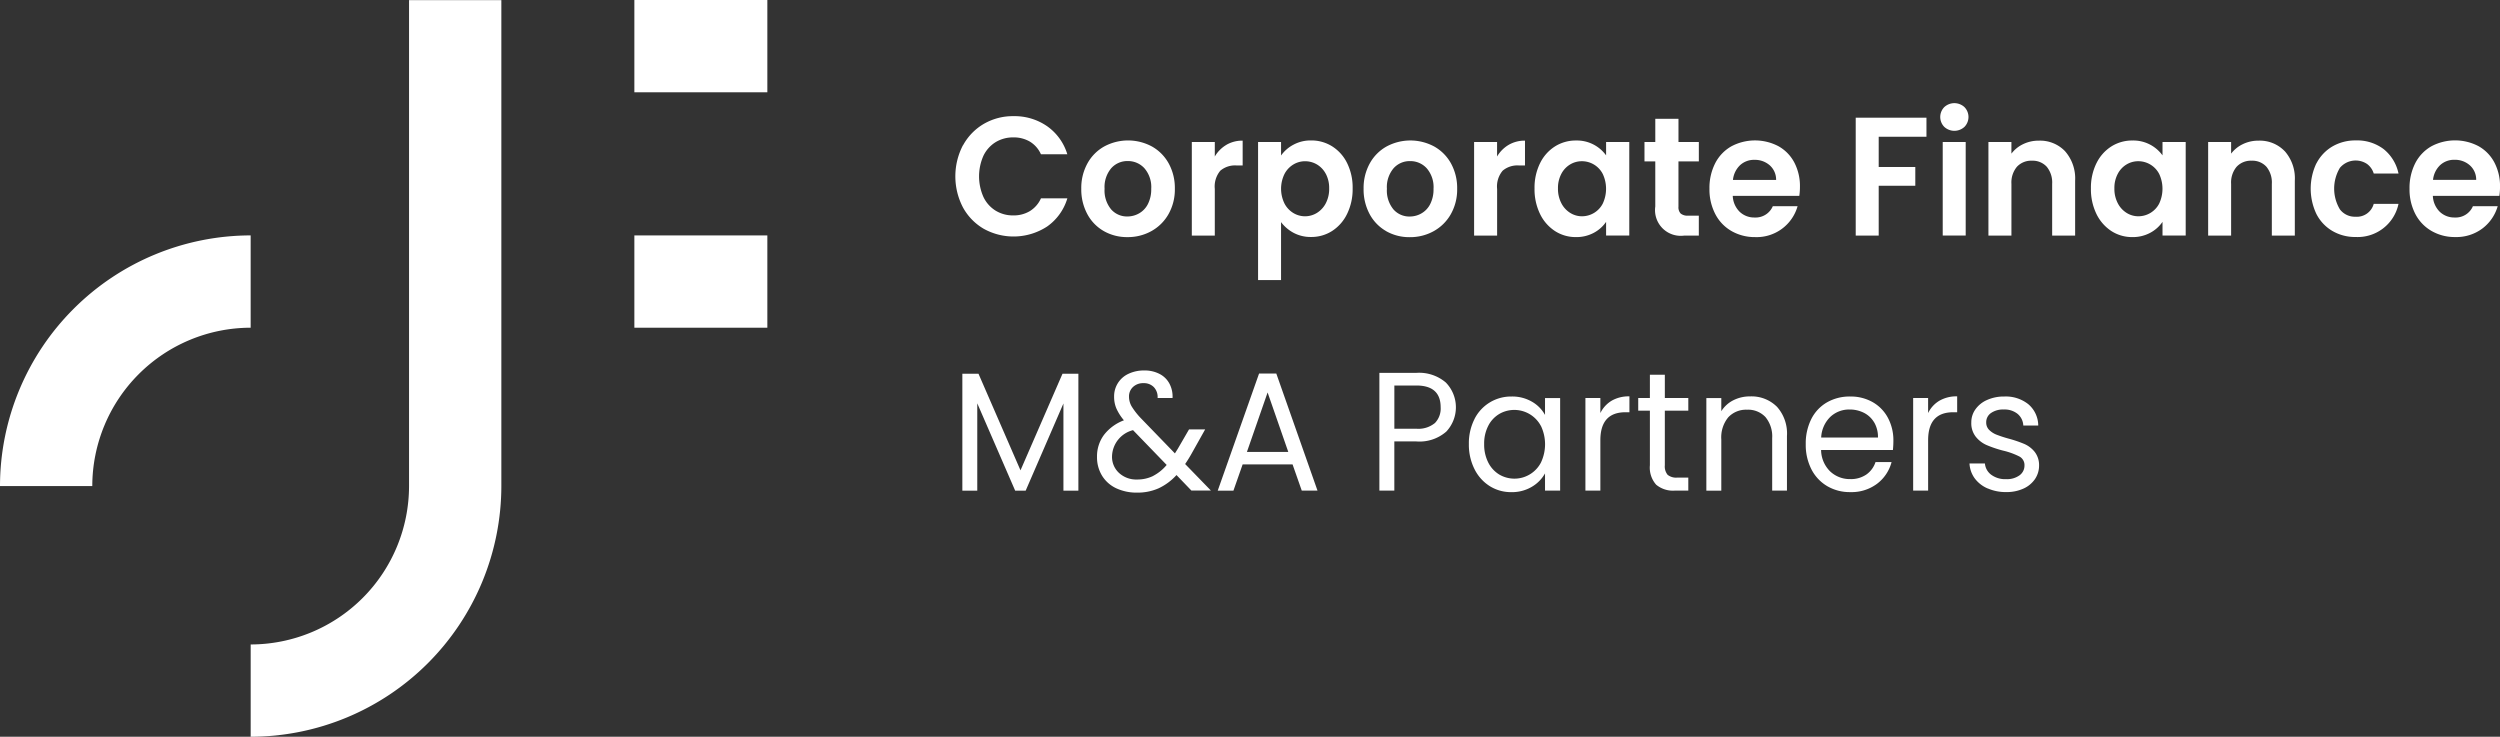
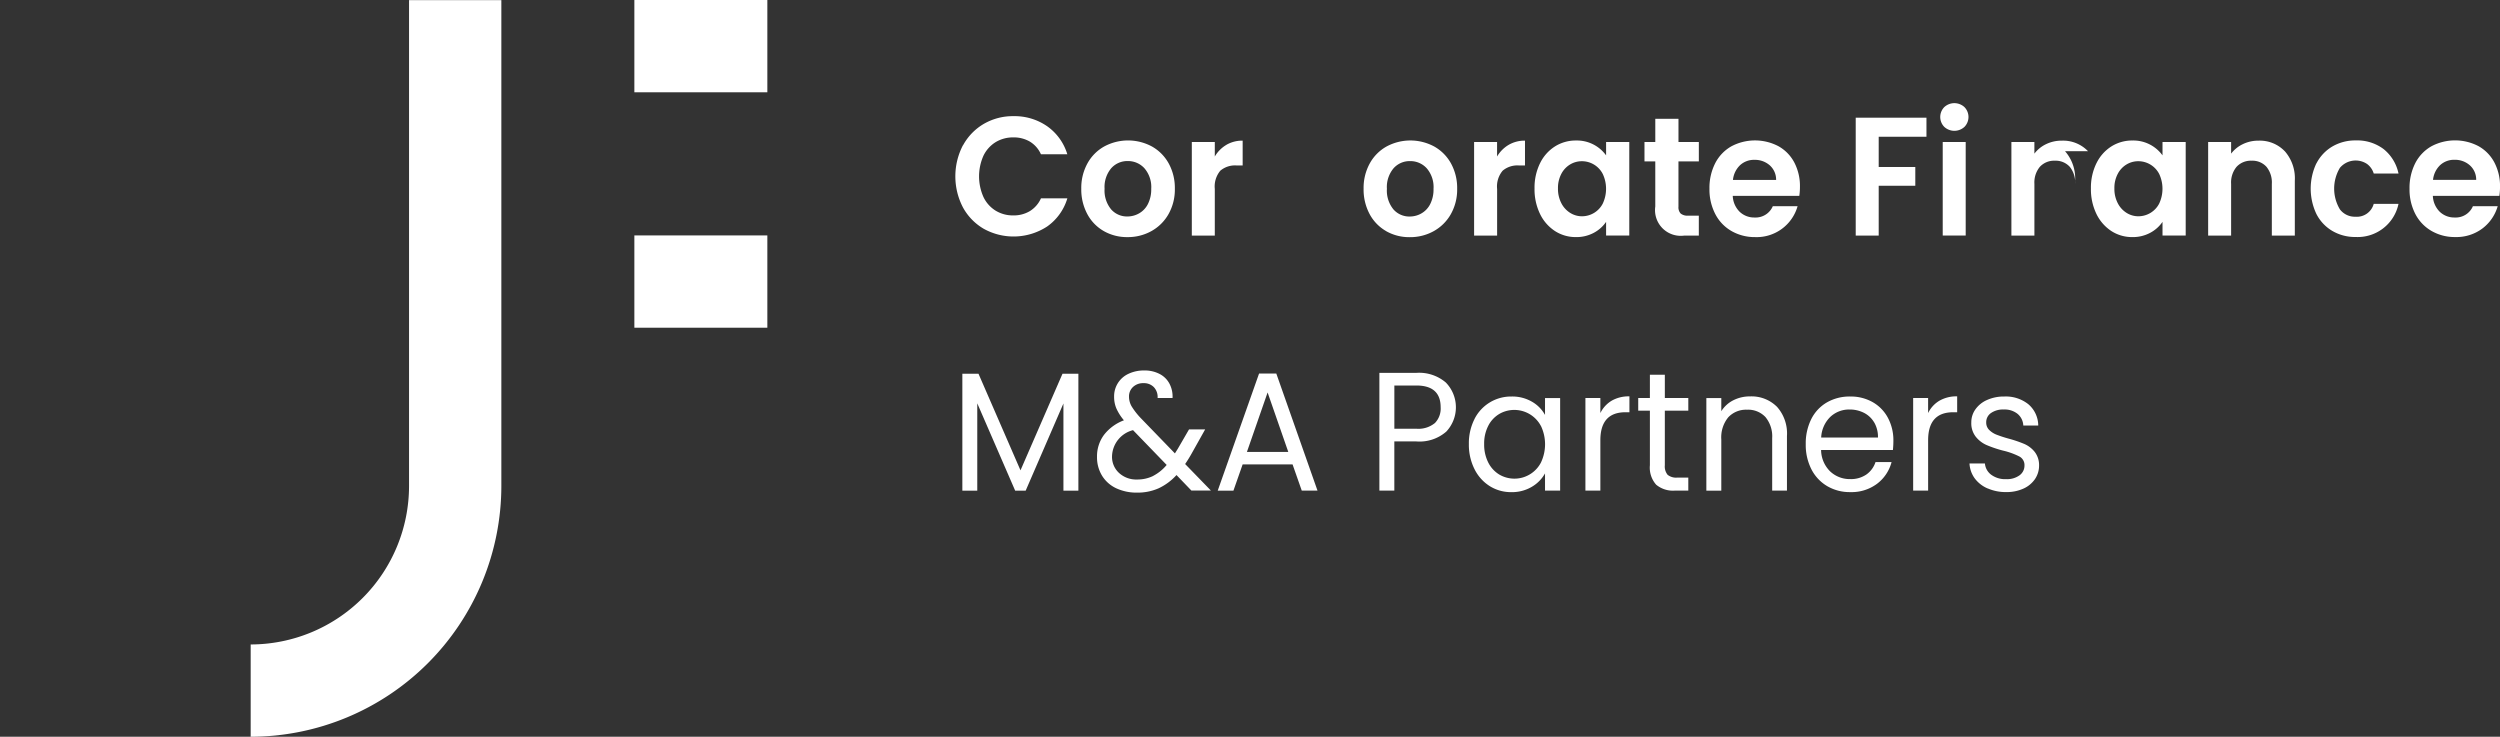
<svg xmlns="http://www.w3.org/2000/svg" width="248" height="73.086" viewBox="0 0 248 73.086">
  <rect x="0" y="0" width="248" height="73.086" fill="#333333" stroke="none" />
  <g id="Group_41372" data-name="Group 41372" transform="translate(2188.95 -3439.53)">
    <g id="uuid-62ab644b-3970-41b4-8415-58a1e3ccfe91" transform="translate(-2188.95 3439.53)">
      <path id="uuid-2829aa3f-bdfe-42e0-944e-b70c8701bee9" d="M163.35,73.171V64.016A15.729,15.729,0,0,0,179.06,48.3V.1h9.157V48.3A24.9,24.9,0,0,1,163.35,73.171" transform="translate(-138.483 -0.085)" fill="#fff" />
-       <path id="uuid-b9554278-4b66-41be-bdf9-f82900279e38" d="M9.155,178.267H0A24.9,24.9,0,0,1,24.865,153.4v9.157a15.729,15.729,0,0,0-15.71,15.71" transform="translate(0 -130.048)" fill="#fff" />
      <rect id="uuid-3436230e-ba2f-4f6d-9e61-c7c57b2f8260" width="13.192" height="9.155" transform="translate(62.929)" fill="#fff" />
      <rect id="uuid-59b64ffb-6343-4e68-a152-d31dc6f700fa" width="13.192" height="9.155" transform="translate(62.929 23.354)" fill="#fff" />
    </g>
    <g id="Group_41371" data-name="Group 41371" transform="translate(-2094.172 3449.762)">
      <path id="uuid-11f91f29-638e-41ec-87be-4de6738ffd0e" d="M623.354,78.573a5.5,5.5,0,0,1,2.067-2.128,5.733,5.733,0,0,1,2.938-.761,5.668,5.668,0,0,1,3.338,1,5.251,5.251,0,0,1,2,2.781H631.08a2.776,2.776,0,0,0-1.1-1.257,3.159,3.159,0,0,0-1.636-.417,3.315,3.315,0,0,0-1.77.478,3.231,3.231,0,0,0-1.2,1.347,5.036,5.036,0,0,0,0,4.08,3.214,3.214,0,0,0,1.2,1.356,3.281,3.281,0,0,0,1.77.478,3.094,3.094,0,0,0,1.637-.428,2.835,2.835,0,0,0,1.1-1.264H633.7a5.234,5.234,0,0,1-2,2.789,6.094,6.094,0,0,1-6.287.234,5.5,5.5,0,0,1-2.067-2.121,6.674,6.674,0,0,1,0-6.174" transform="translate(-622.597 -74.393)" fill="#fff" />
      <path id="uuid-12a51de5-6df1-44e1-9373-84d73c05f776" d="M706.864,100.514a4.222,4.222,0,0,1-1.635-1.684,5.165,5.165,0,0,1-.6-2.515,5.042,5.042,0,0,1,.61-2.513,4.284,4.284,0,0,1,1.67-1.685,4.98,4.98,0,0,1,4.721,0A4.294,4.294,0,0,1,713.3,93.8a5.043,5.043,0,0,1,.611,2.513,4.943,4.943,0,0,1-.627,2.515,4.389,4.389,0,0,1-1.693,1.684,4.806,4.806,0,0,1-2.387.6,4.645,4.645,0,0,1-2.344-.6m3.511-1.76a2.195,2.195,0,0,0,.871-.93,3.212,3.212,0,0,0,.326-1.507,2.843,2.843,0,0,0-.679-2.037,2.191,2.191,0,0,0-1.653-.711,2.137,2.137,0,0,0-1.635.711,2.888,2.888,0,0,0-.661,2.037,2.937,2.937,0,0,0,.644,2.037,2.089,2.089,0,0,0,1.618.712,2.337,2.337,0,0,0,1.166-.311" transform="translate(-692.144 -87.822)" fill="#fff" />
      <path id="uuid-d61945c2-d96b-48e5-b5e3-7ff14d919312" d="M780.038,92.066a3.121,3.121,0,0,1,1.621-.419v2.462h-.6a2.258,2.258,0,0,0-1.618.521,2.439,2.439,0,0,0-.546,1.809v4.625h-2.28V91.781h2.28v1.44a3.247,3.247,0,0,1,1.148-1.155" transform="translate(-753.165 -87.927)" fill="#fff" />
-       <path id="uuid-10e397b3-ab6d-42be-91e2-d4d89210de3b" d="M823.314,91.948a3.577,3.577,0,0,1,1.766-.431,3.853,3.853,0,0,1,2.093.588,4.076,4.076,0,0,1,1.483,1.667,5.459,5.459,0,0,1,.545,2.5,5.573,5.573,0,0,1-.545,2.521,4.177,4.177,0,0,1-1.483,1.7,3.793,3.793,0,0,1-2.093.6,3.582,3.582,0,0,1-1.751-.419,3.8,3.8,0,0,1-1.23-1.055v5.75H819.82V91.671H822.1v1.34a3.51,3.51,0,0,1,1.213-1.063m3.224,2.882a2.354,2.354,0,0,0-.88-.932,2.309,2.309,0,0,0-1.178-.318,2.229,2.229,0,0,0-1.165.327,2.376,2.376,0,0,0-.878.945,3.34,3.34,0,0,0,0,2.914,2.381,2.381,0,0,0,.878.947,2.237,2.237,0,0,0,2.344-.008,2.44,2.44,0,0,0,.88-.956,3.084,3.084,0,0,0,.335-1.475,3,3,0,0,0-.335-1.449" transform="translate(-789.797 -87.817)" fill="#fff" />
      <path id="uuid-b099be42-2310-49c1-ab8d-997a1298fa70" d="M890.834,100.523a4.237,4.237,0,0,1-1.635-1.682,5.166,5.166,0,0,1-.6-2.515,5.043,5.043,0,0,1,.61-2.513,4.284,4.284,0,0,1,1.67-1.685,4.98,4.98,0,0,1,4.721,0,4.294,4.294,0,0,1,1.67,1.685,5.042,5.042,0,0,1,.61,2.513,4.942,4.942,0,0,1-.627,2.515,4.389,4.389,0,0,1-1.693,1.684,4.807,4.807,0,0,1-2.387.6,4.644,4.644,0,0,1-2.344-.6m3.51-1.76a2.2,2.2,0,0,0,.871-.93,3.214,3.214,0,0,0,.326-1.507,2.848,2.848,0,0,0-.676-2.037,2.191,2.191,0,0,0-1.653-.711,2.136,2.136,0,0,0-1.635.711,2.888,2.888,0,0,0-.661,2.037,2.937,2.937,0,0,0,.644,2.037,2.089,2.089,0,0,0,1.618.712,2.328,2.328,0,0,0,1.165-.311" transform="translate(-848.108 -87.83)" fill="#fff" />
      <path id="uuid-e5d88701-1f1b-4077-98f6-5c76b85c0895" d="M964.017,92.066a3.121,3.121,0,0,1,1.621-.419v2.462h-.6a2.254,2.254,0,0,0-1.617.521,2.433,2.433,0,0,0-.548,1.809v4.625H960.59V91.781h2.279v1.44a3.248,3.248,0,0,1,1.148-1.155" transform="translate(-909.137 -87.927)" fill="#fff" />
      <path id="uuid-3031f76a-d0d3-4ef2-8bac-140d89ec4d9b" d="M1000.507,93.8a4.074,4.074,0,0,1,1.483-1.675,3.859,3.859,0,0,1,2.095-.588,3.573,3.573,0,0,1,2.978,1.475V91.684h2.3v9.282h-2.3V99.609a3.442,3.442,0,0,1-1.212,1.081,3.637,3.637,0,0,1-1.783.428,3.768,3.768,0,0,1-2.078-.6,4.185,4.185,0,0,1-1.483-1.7,5.6,5.6,0,0,1-.543-2.522,5.5,5.5,0,0,1,.543-2.5m6.226,1.063a2.324,2.324,0,0,0-2.066-1.267,2.246,2.246,0,0,0-1.171.32,2.353,2.353,0,0,0-.872.93,3,3,0,0,0-.335,1.449,3.085,3.085,0,0,0,.335,1.466,2.436,2.436,0,0,0,.88.962,2.184,2.184,0,0,0,1.163.335,2.325,2.325,0,0,0,2.067-1.262,3.469,3.469,0,0,0,0-2.933" transform="translate(-942.516 -87.831)" fill="#fff" />
      <path id="uuid-349c386d-8bf3-411f-9ca9-5b0c28251ea3" d="M1074.99,81.673v4.491a.9.9,0,0,0,.219.677,1.062,1.062,0,0,0,.741.212h1.06v1.976h-1.436a2.549,2.549,0,0,1-2.883-2.882V81.673h-1.072V79.746h1.073v-2.3h2.3v2.3h2.02v1.927h-2.02Z" transform="translate(-1003.265 -75.892)" fill="#fff" />
      <path id="uuid-73b2c67f-ae49-4aa9-9061-bf227e4b096b" d="M1122.88,97.041h-6.6a2.334,2.334,0,0,0,.685,1.576,2.079,2.079,0,0,0,1.483.569,1.855,1.855,0,0,0,1.807-1.123h2.457a4.217,4.217,0,0,1-4.217,3.067,4.618,4.618,0,0,1-2.338-.6,4.11,4.11,0,0,1-1.609-1.684,5.284,5.284,0,0,1-.579-2.515,5.37,5.37,0,0,1,.57-2.529,4.044,4.044,0,0,1,1.6-1.675,5,5,0,0,1,4.666-.017,3.962,3.962,0,0,1,1.579,1.615,5.025,5.025,0,0,1,.562,2.405,6.015,6.015,0,0,1-.064.906m-2.3-1.576a1.9,1.9,0,0,0-.633-1.451,2.224,2.224,0,0,0-1.516-.543,2.035,2.035,0,0,0-1.425.528,2.344,2.344,0,0,0-.708,1.466h4.281Z" transform="translate(-1039.169 -87.842)" fill="#fff" />
      <path id="uuid-f4d3808e-7b15-4936-8e2e-142db21bcc81" d="M1216.288,76.68v1.892h-4.738v3h3.631v1.862h-3.631v4.943h-2.28V76.682h7.018Z" transform="translate(-1119.961 -75.239)" fill="#fff" />
      <path id="uuid-cc0a1809-83e4-4c42-b2c5-5b471c191537" d="M1264.755,69.567a1.4,1.4,0,0,1,0-1.961,1.471,1.471,0,0,1,2,0,1.4,1.4,0,0,1,0,1.961,1.474,1.474,0,0,1-2,0m2.124,10.781H1264.6V71.067h2.279Z" transform="translate(-1166.66 -67.213)" fill="#fff" />
-       <path id="uuid-b379fe0f-e248-4faa-90a3-89fb8b23b3c1" d="M1303.3,92.683a4.089,4.089,0,0,1,1,2.923v5.445h-2.279V95.924a2.454,2.454,0,0,0-.537-1.7,1.887,1.887,0,0,0-1.466-.6,1.919,1.919,0,0,0-1.49.6,2.427,2.427,0,0,0-.547,1.7v5.127h-2.282V91.77h2.28v1.154a3.152,3.152,0,0,1,1.165-.945,3.5,3.5,0,0,1,1.556-.344,3.424,3.424,0,0,1,2.6,1.047" transform="translate(-1193.225 -87.914)" fill="#fff" />
+       <path id="uuid-b379fe0f-e248-4faa-90a3-89fb8b23b3c1" d="M1303.3,92.683a4.089,4.089,0,0,1,1,2.923v5.445V95.924a2.454,2.454,0,0,0-.537-1.7,1.887,1.887,0,0,0-1.466-.6,1.919,1.919,0,0,0-1.49.6,2.427,2.427,0,0,0-.547,1.7v5.127h-2.282V91.77h2.28v1.154a3.152,3.152,0,0,1,1.165-.945,3.5,3.5,0,0,1,1.556-.344,3.424,3.424,0,0,1,2.6,1.047" transform="translate(-1193.225 -87.914)" fill="#fff" />
      <path id="uuid-5ee3515c-f300-494f-ab0b-4ced81b85d59" d="M1363.078,93.8a4.082,4.082,0,0,1,1.483-1.675,3.858,3.858,0,0,1,2.095-.588,3.574,3.574,0,0,1,2.978,1.475V91.684h2.3v9.282h-2.3V99.609a3.435,3.435,0,0,1-1.213,1.081,3.636,3.636,0,0,1-1.783.428,3.768,3.768,0,0,1-2.078-.6,4.214,4.214,0,0,1-1.483-1.7,5.6,5.6,0,0,1-.544-2.522,5.505,5.505,0,0,1,.544-2.5m6.229,1.063a2.33,2.33,0,0,0-2.067-1.267,2.255,2.255,0,0,0-1.172.32,2.356,2.356,0,0,0-.871.93,2.977,2.977,0,0,0-.335,1.449,3.062,3.062,0,0,0,.335,1.466,2.429,2.429,0,0,0,.878.962,2.186,2.186,0,0,0,1.165.335,2.327,2.327,0,0,0,2.067-1.264,3.469,3.469,0,0,0,0-2.933" transform="translate(-1249.891 -87.831)" fill="#fff" />
      <path id="uuid-a623ca3f-a3bb-4737-ba16-f1c22593753b" d="M1446.516,92.683a4.082,4.082,0,0,1,.994,2.924v5.444h-2.28V95.924a2.455,2.455,0,0,0-.537-1.7,1.877,1.877,0,0,0-1.466-.6,1.925,1.925,0,0,0-1.49.6,2.427,2.427,0,0,0-.546,1.7v5.127h-2.279V91.77h2.279v1.154a3.169,3.169,0,0,1,1.166-.945,3.5,3.5,0,0,1,1.554-.344,3.424,3.424,0,0,1,2.6,1.047" transform="translate(-1314.642 -87.914)" fill="#fff" />
      <path id="uuid-2c8e248d-5592-485c-b776-e81c9e96d6a7" d="M1506.329,93.8a4.139,4.139,0,0,1,1.579-1.675,4.5,4.5,0,0,1,2.312-.6,4.356,4.356,0,0,1,2.774.862,4.2,4.2,0,0,1,1.474,2.42h-2.458a1.832,1.832,0,0,0-.661-.945,2.038,2.038,0,0,0-2.694.382,4.008,4.008,0,0,0,0,4.121,1.86,1.86,0,0,0,1.547.729,1.732,1.732,0,0,0,1.807-1.274h2.458a4.138,4.138,0,0,1-4.249,3.285,4.457,4.457,0,0,1-2.312-.6,4.128,4.128,0,0,1-1.579-1.675,5.866,5.866,0,0,1,0-5.043" transform="translate(-1371.314 -87.827)" fill="#fff" />
      <path id="uuid-13c859cd-61df-441b-af4f-891eec30fee8" d="M1579.061,97.032h-6.595a2.346,2.346,0,0,0,.684,1.576,2.077,2.077,0,0,0,1.483.569,1.856,1.856,0,0,0,1.808-1.123h2.458a4.238,4.238,0,0,1-1.5,2.2,4.3,4.3,0,0,1-2.72.862,4.586,4.586,0,0,1-2.337-.6,4.127,4.127,0,0,1-1.612-1.684,5.285,5.285,0,0,1-.578-2.515,5.393,5.393,0,0,1,.569-2.529,4.045,4.045,0,0,1,1.6-1.675,5,5,0,0,1,4.666-.017,3.964,3.964,0,0,1,1.579,1.615,5.021,5.021,0,0,1,.563,2.405,6.015,6.015,0,0,1-.064.906m-2.3-1.576a1.891,1.891,0,0,0-.636-1.451,2.217,2.217,0,0,0-1.513-.543,2.039,2.039,0,0,0-1.425.528,2.346,2.346,0,0,0-.708,1.466Z" transform="translate(-1425.905 -87.833)" fill="#fff" />
      <path id="uuid-5ead5cc2-5e85-4bcf-b797-dcda147d4eaa" d="M638.62,243.53v11.6h-1.483v-8.647l-3.745,8.647H632.35l-3.76-8.663v8.663h-1.48v-11.6h1.6l4.168,9.584,4.167-9.584h1.579Z" transform="translate(-626.423 -216.689)" fill="#fff" />
      <path id="uuid-cc8947d3-54f6-4347-97e8-d7eb6273e9dc" d="M724.257,253.339l-1.483-1.542A5.587,5.587,0,0,1,721,253.112a5.121,5.121,0,0,1-2.134.428,4.768,4.768,0,0,1-2.076-.434,3.273,3.273,0,0,1-1.4-1.244,3.491,3.491,0,0,1-.5-1.876,3.567,3.567,0,0,1,.676-2.153,4.46,4.46,0,0,1,1.994-1.466,4.988,4.988,0,0,1-.749-1.174,2.937,2.937,0,0,1-.225-1.171,2.446,2.446,0,0,1,1.416-2.264,3.553,3.553,0,0,1,1.579-.335,3.177,3.177,0,0,1,1.53.352,2.285,2.285,0,0,1,.977.98,2.714,2.714,0,0,1,.294,1.4H720.9a1.42,1.42,0,0,0-.375-1.081,1.364,1.364,0,0,0-1.009-.393,1.467,1.467,0,0,0-1.052.376,1.266,1.266,0,0,0-.4.964,1.919,1.919,0,0,0,.266.973,6.976,6.976,0,0,0,.9,1.154l3.387,3.5.294-.47,1.107-1.911h1.6l-1.334,2.381q-.276.5-.652,1.055l2.556,2.631h-1.938Zm-3.8-1.457a4.362,4.362,0,0,0,1.343-1.088l-3.337-3.451a2.754,2.754,0,0,0-2.084,2.6,2.154,2.154,0,0,0,.691,1.641,2.507,2.507,0,0,0,1.8.655,3.537,3.537,0,0,0,1.588-.352" transform="translate(-700.844 -214.904)" fill="#fff" />
      <path id="uuid-e573bad8-b37a-4a0a-91db-eee7118b853c" d="M800.954,252.418H796l-.912,2.6H793.53l4.1-11.615h1.711l4.086,11.612h-1.562l-.912-2.6Zm-.425-1.239-2.052-5.9-2.052,5.9h4.1Z" transform="translate(-767.509 -216.579)" fill="#fff" />
      <path id="uuid-f3e0f7df-9700-4b95-b8db-57d14b042d36" d="M905.491,248.81a4.031,4.031,0,0,1-2.955.962h-2.183v4.879H898.87V242.97h3.666a4.07,4.07,0,0,1,2.923.956,3.523,3.523,0,0,1,.034,4.885m-1.131-.846a2.062,2.062,0,0,0,.586-1.579q0-2.16-2.41-2.162h-2.183v4.288h2.183a2.577,2.577,0,0,0,1.824-.553" transform="translate(-856.813 -216.214)" fill="#fff" />
      <path id="uuid-2f878fe1-637d-4310-a2a9-92db1069ea88" d="M957.728,260.612a4.052,4.052,0,0,1,3.68-2.238,3.873,3.873,0,0,1,2.034.521,3.388,3.388,0,0,1,1.286,1.306v-1.675h1.5v9.184h-1.5V266a3.53,3.53,0,0,1-1.311,1.332,3.833,3.833,0,0,1-2.029.528,3.95,3.95,0,0,1-2.148-.6,4.178,4.178,0,0,1-1.512-1.691,5.377,5.377,0,0,1-.554-2.478,5.29,5.29,0,0,1,.554-2.472m6.592.677a2.984,2.984,0,0,0-4.031-1.247c-.035.018-.07.038-.1.058a2.862,2.862,0,0,0-1.091,1.172,3.826,3.826,0,0,0-.407,1.81,3.91,3.91,0,0,0,.407,1.834,2.944,2.944,0,0,0,1.09,1.19,2.966,2.966,0,0,0,4.136-1.19,4.239,4.239,0,0,0,0-3.628" transform="translate(-906.24 -229.272)" fill="#fff" />
      <path id="uuid-85a8c5f5-de49-4d8e-b94d-d536a4e5db13" d="M1035.716,258.706a3.379,3.379,0,0,1,1.771-.435v1.576h-.391q-2.491,0-2.492,2.78v4.993h-1.483v-9.184h1.483v1.492a2.91,2.91,0,0,1,1.114-1.222" transform="translate(-970.626 -229.184)" fill="#fff" />
      <path id="uuid-2a8d0689-34ae-4333-86f0-9e7c1e21531c" d="M1070.188,247.75v5.412a1.311,1.311,0,0,0,.277.947,1.344,1.344,0,0,0,.96.276h1.092v1.291h-1.334a2.6,2.6,0,0,1-1.857-.588,2.556,2.556,0,0,1-.62-1.926v-5.413h-1.157v-1.257h1.157V244.18h1.483v2.311h2.328v1.257h-2.329Z" transform="translate(-999.815 -217.24)" fill="#fff" />
      <path id="uuid-f36da3c0-1eb0-498d-89df-3f26ec3a234b" d="M1118.926,259.276a3.965,3.965,0,0,1,1.009,2.924v5.41h-1.466v-5.193a3.006,3.006,0,0,0-.667-2.1,2.348,2.348,0,0,0-1.824-.729,2.41,2.41,0,0,0-1.865.752,3.137,3.137,0,0,0-.691,2.2v5.075h-1.483v-9.184h1.483v1.306a2.984,2.984,0,0,1,1.195-1.088,3.627,3.627,0,0,1,1.67-.382,3.559,3.559,0,0,1,2.64,1.014" transform="translate(-1037.447 -229.176)" fill="#fff" />
      <path id="uuid-6994fad8-ed6b-41b2-8e2d-38504cb5e8e9" d="M1185.391,263.7h-7.134a3.025,3.025,0,0,0,.9,2.121,2.834,2.834,0,0,0,2,.763,2.7,2.7,0,0,0,1.6-.46,2.428,2.428,0,0,0,.9-1.232h1.592a3.952,3.952,0,0,1-1.435,2.153,4.233,4.233,0,0,1-2.669.83,4.4,4.4,0,0,1-2.273-.588,4.091,4.091,0,0,1-1.571-1.667,5.3,5.3,0,0,1-.566-2.5,5.374,5.374,0,0,1,.554-2.5,3.957,3.957,0,0,1,1.556-1.65,4.5,4.5,0,0,1,2.3-.578,4.387,4.387,0,0,1,2.248.569,3.889,3.889,0,0,1,1.506,1.568,4.717,4.717,0,0,1,.53,2.253c0,.307-.017.615-.047.921m-1.859-2.739a2.465,2.465,0,0,0-1.019-.956,3.1,3.1,0,0,0-1.425-.327,2.713,2.713,0,0,0-1.913.738,3.052,3.052,0,0,0-.9,2.044h5.634a2.876,2.876,0,0,0-.373-1.5" transform="translate(-1092.383 -229.29)" fill="#fff" />
      <path id="uuid-547b5ae8-efed-40c6-98c4-97f33293fbc4" d="M1249.3,258.706a3.365,3.365,0,0,1,1.766-.435v1.576h-.39q-2.491,0-2.491,2.78v4.993H1246.7v-9.184h1.483v1.492a2.9,2.9,0,0,1,1.114-1.221" transform="translate(-1151.693 -229.184)" fill="#fff" />
      <path id="uuid-e3d8296e-cda5-4fb0-b553-3603919ef290" d="M1285.217,267.491a3.121,3.121,0,0,1-1.286-1,2.728,2.728,0,0,1-.521-1.483h1.53a1.551,1.551,0,0,0,.626,1.122,2.328,2.328,0,0,0,1.474.435,2.113,2.113,0,0,0,1.337-.382,1.186,1.186,0,0,0,.487-.973.956.956,0,0,0-.522-.9,7.2,7.2,0,0,0-1.612-.578,11.433,11.433,0,0,1-1.618-.547,2.833,2.833,0,0,1-1.075-.821,2.167,2.167,0,0,1-.447-1.432,2.194,2.194,0,0,1,.406-1.288,2.754,2.754,0,0,1,1.156-.932,4.047,4.047,0,0,1,1.71-.344,3.583,3.583,0,0,1,2.391.77,2.8,2.8,0,0,1,.977,2.11h-1.483a1.591,1.591,0,0,0-.562-1.154,2.054,2.054,0,0,0-1.376-.437,2.093,2.093,0,0,0-1.271.352,1.1,1.1,0,0,0-.47.921,1.023,1.023,0,0,0,.288.746,2.125,2.125,0,0,0,.717.47,12.163,12.163,0,0,0,1.195.393,12.5,12.5,0,0,1,1.564.528,2.723,2.723,0,0,1,1.033.778,2.13,2.13,0,0,1,.448,1.356,2.391,2.391,0,0,1-.406,1.356,2.741,2.741,0,0,1-1.148.947,4.017,4.017,0,0,1-1.7.344,4.462,4.462,0,0,1-1.839-.362" transform="translate(-1182.814 -229.266)" fill="#fff" />
    </g>
  </g>
</svg>